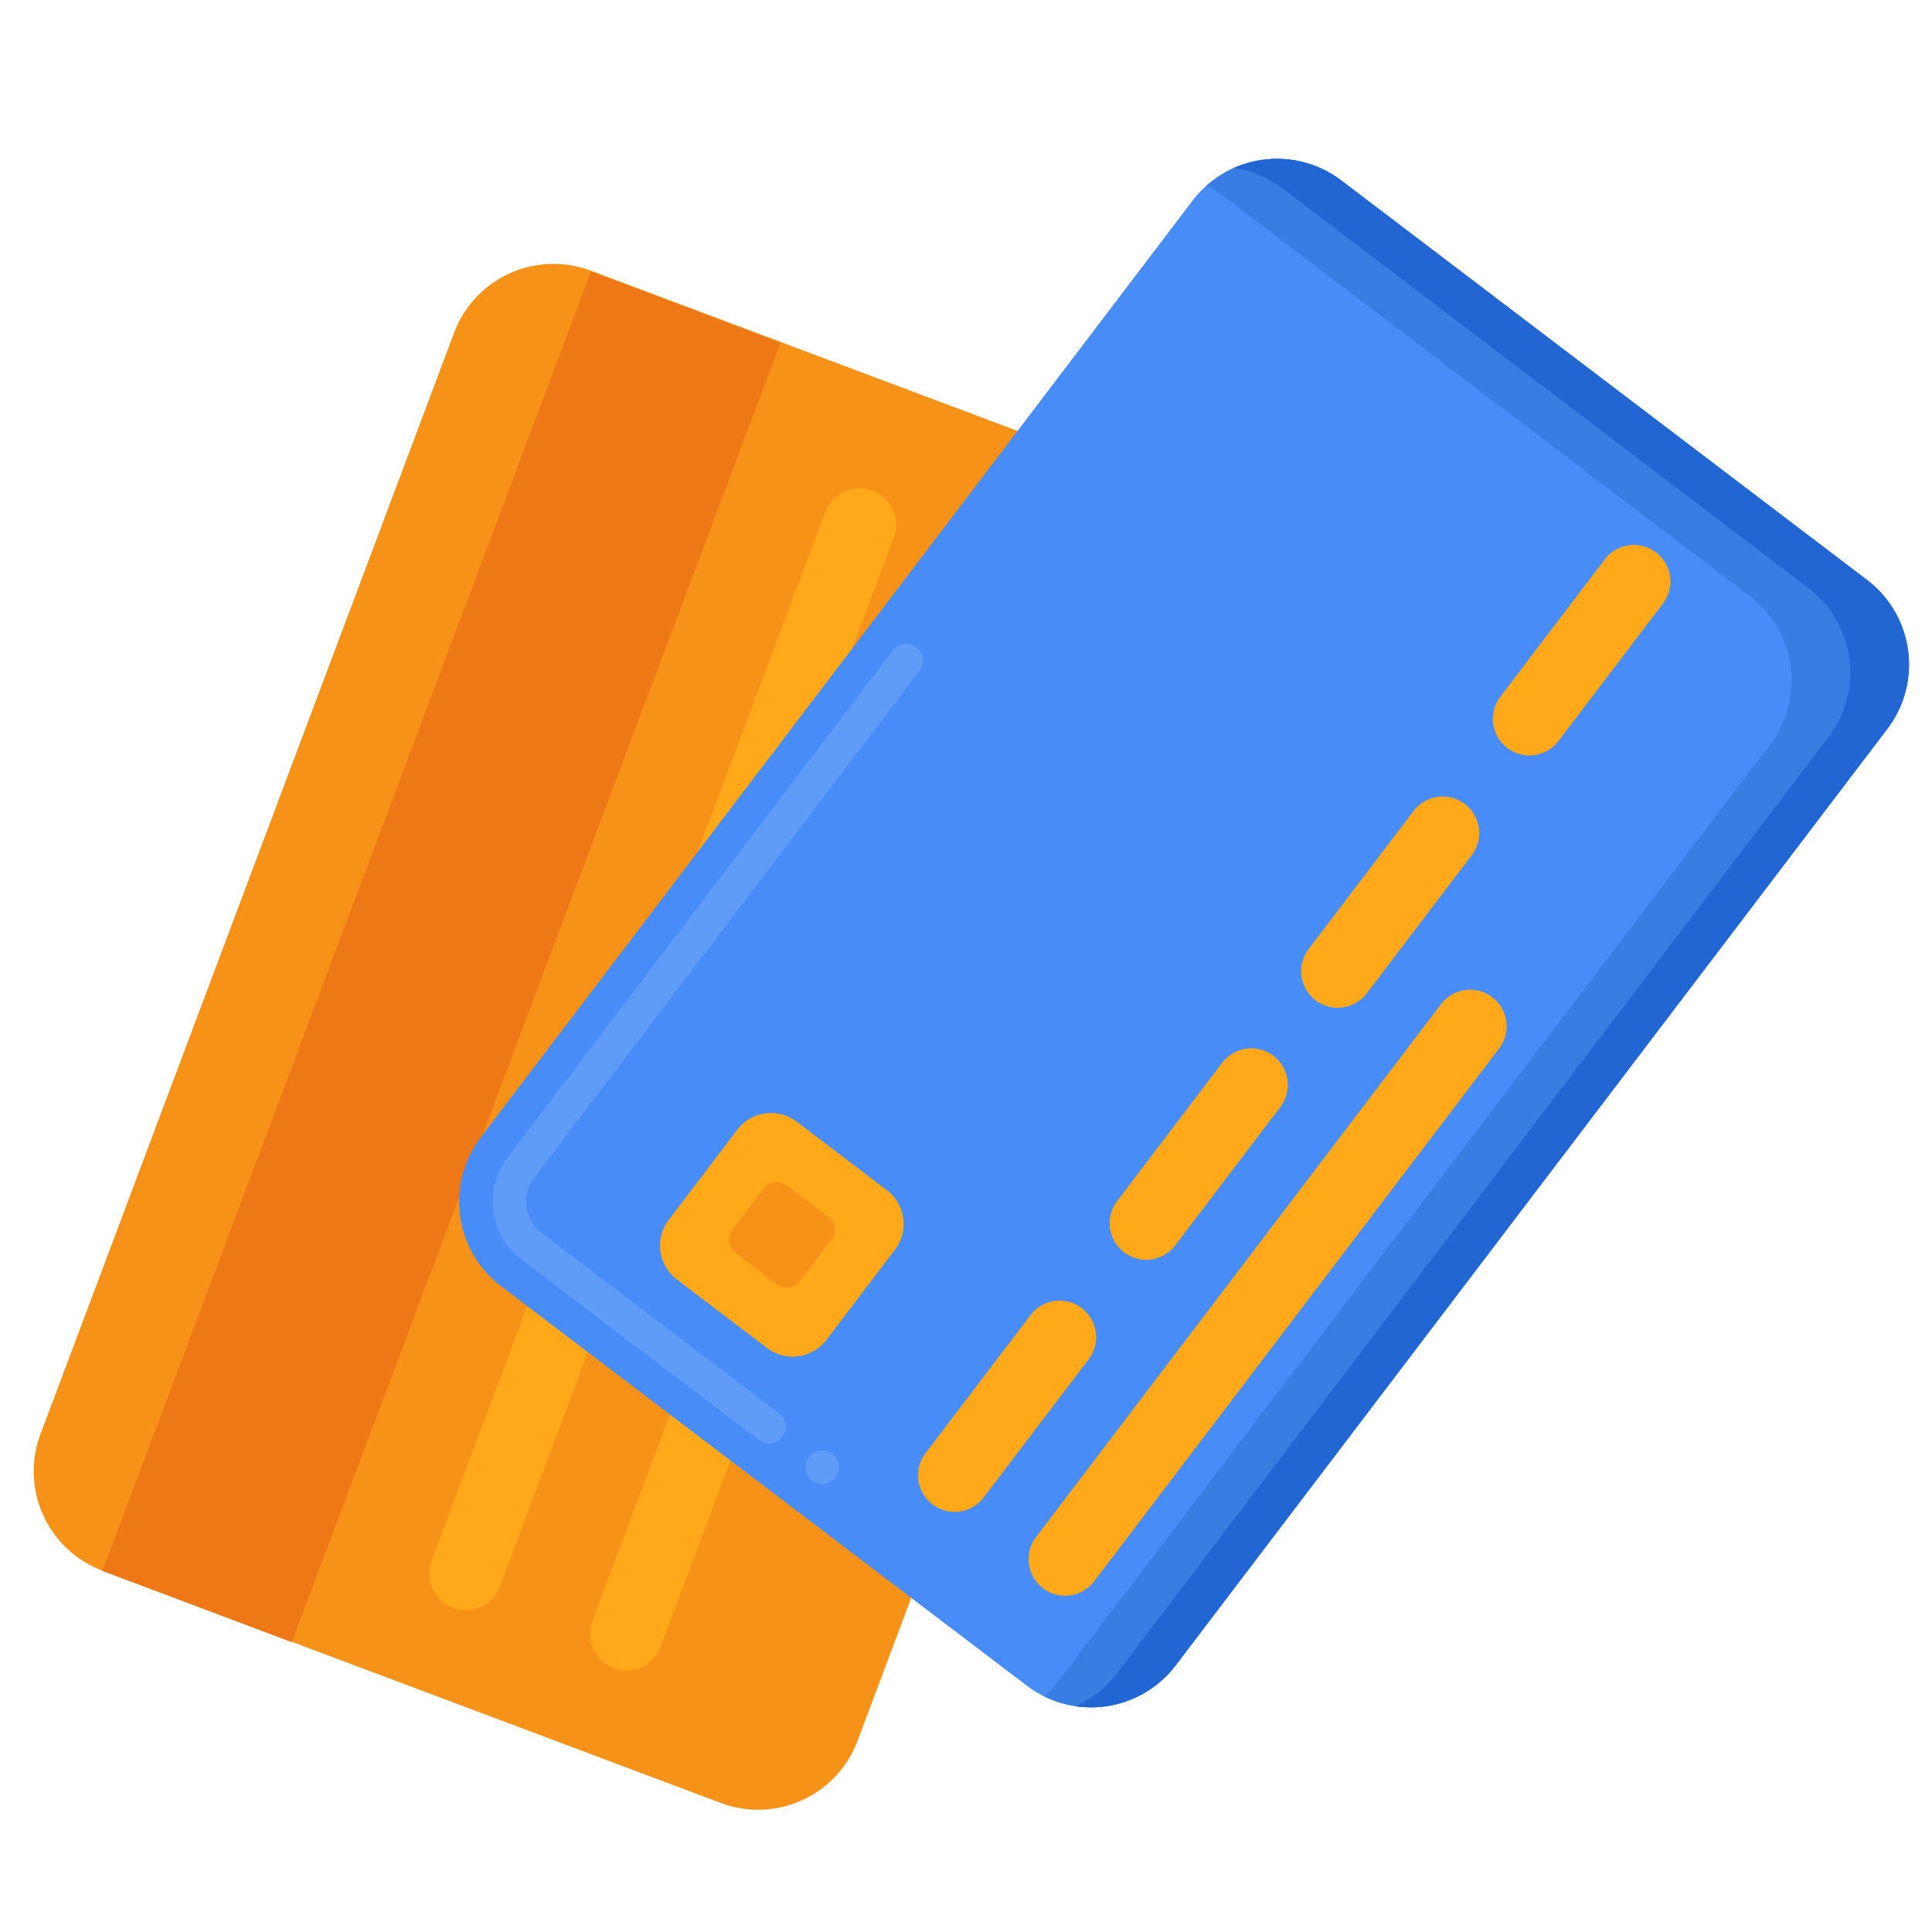
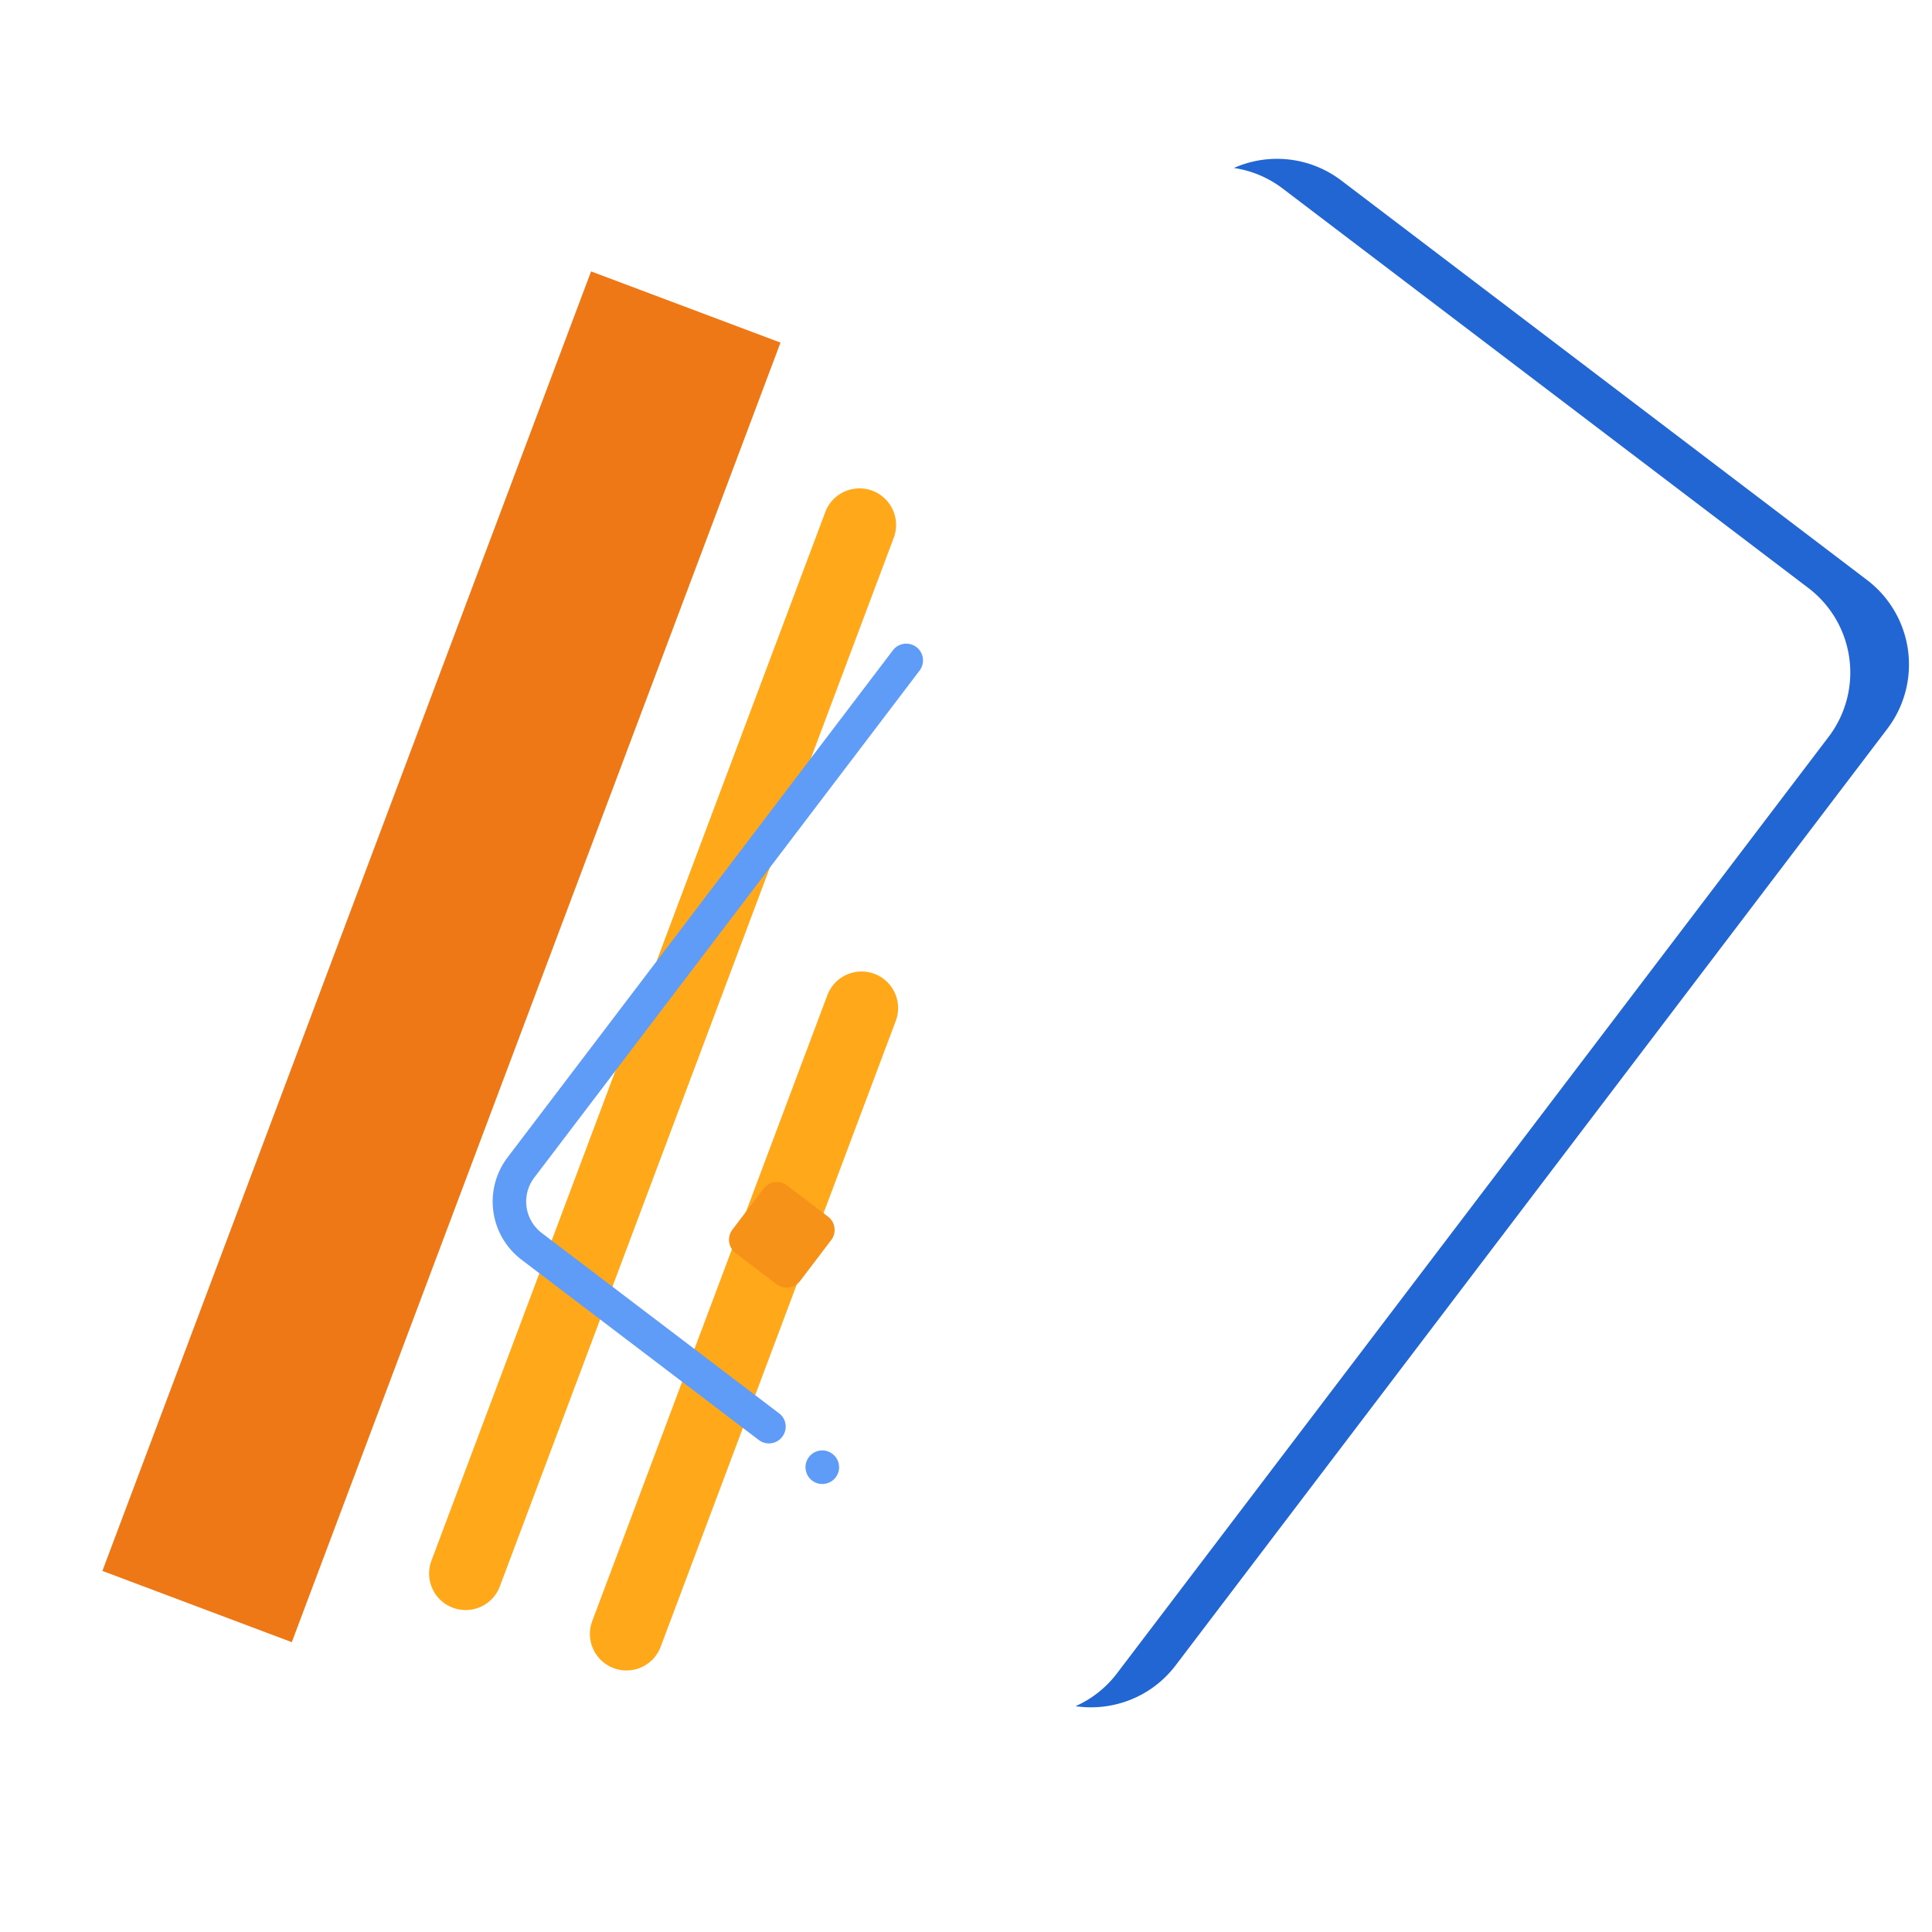
<svg xmlns="http://www.w3.org/2000/svg" fill-rule="evenodd" stroke-linejoin="round" stroke-miterlimit="2" clip-rule="evenodd" viewBox="0 0 120 120">
  <g fill-rule="nonzero">
-     <path fill="#f79219" d="m78.954 39.729-25.693 68.4a6.595 6.595 0 0 1-8.494 3.854L6.371 97.559a6.593 6.593 0 0 1-3.854-8.492l25.69-68.4a6.594 6.594 0 0 1 8.493-3.854l38.398 14.422a6.596 6.596 0 0 1 3.856 8.494z" />
    <path fill="#ef7816" d="m6.36 97.573 30.353-80.716 11.765 4.423-30.354 80.718z" />
    <path fill="#ffa91a" d="m55.54 33.328-24.5 65.224a2.27 2.27 0 0 1-4.25-1.596l24.498-65.225a2.272 2.272 0 0 1 4.251 1.597zM55.638 63.41l-14.61 38.894a2.27 2.27 0 0 1-4.25-1.596l14.61-38.894a2.269 2.269 0 1 1 4.25 1.596z" />
    <g>
-       <path fill="#478cf7" d="m117.226 45.266-44.207 58.175a6.594 6.594 0 0 1-9.24 1.26L31.121 79.886a6.595 6.595 0 0 1-1.262-9.24L74.066 12.47a6.596 6.596 0 0 1 9.242-1.261l32.658 24.816a6.596 6.596 0 0 1 1.26 9.241z" />
      <path fill="#5e9cf7" d="M51.905 91.762a1.043 1.043 0 0 1-1.661-1.262 1.041 1.041 0 0 1 1.462-.196c.456.347.549.998.199 1.458zm-3.318-2.521a1.039 1.039 0 0 1-1.453.202L32.377 78.23a4.533 4.533 0 0 1-.862-6.328L55.461 40.39a1.04 1.04 0 0 1 1.657 1.259L33.172 73.16a2.452 2.452 0 0 0 .464 3.412l14.757 11.214c.456.346.544.993.194 1.454z" />
-       <path fill="#377de2" d="M74.933 11.536a6.5 6.5 0 0 1 1.086.667l32.658 24.816a6.596 6.596 0 0 1 1.26 9.242L65.73 104.435a6.627 6.627 0 0 1-.868.935 6.596 6.596 0 0 0 8.156-1.93l44.207-58.174a6.596 6.596 0 0 0-1.26-9.241L83.308 11.209a6.595 6.595 0 0 0-8.375.327z" />
      <path fill="#2266d3" d="M76.639 10.434a6.57 6.57 0 0 1 3.025 1.272l32.657 24.816a6.596 6.596 0 0 1 1.26 9.241l-44.206 58.175a6.557 6.557 0 0 1-2.573 2.036c2.3.338 4.71-.55 6.217-2.533l44.207-58.175a6.596 6.596 0 0 0-1.26-9.241L83.308 11.209a6.595 6.595 0 0 0-6.669-.775z" />
-       <path fill="#ffa91a" d="m55.589 77.62-4.257 5.602a2.638 2.638 0 0 1-3.695.504l-5.601-4.256a2.638 2.638 0 0 1-.504-3.696l4.256-5.601a2.638 2.638 0 0 1 3.696-.504l5.6 4.255a2.638 2.638 0 0 1 .505 3.696z" />
      <path fill="#f79219" d="m51.627 77.022-1.933 2.544a1.04 1.04 0 0 1-1.458.199l-2.544-1.933a1.04 1.04 0 0 1-.2-1.458l1.934-2.544a1.04 1.04 0 0 1 1.458-.2l2.544 1.934c.458.347.547 1 .2 1.458z" />
-       <path fill="#ffa91a" d="m67.6 84.454-6.467 8.51a2.27 2.27 0 1 1-3.613-2.747l6.466-8.51a2.27 2.27 0 1 1 3.614 2.747zM79.496 68.798l-6.467 8.51a2.27 2.27 0 1 1-3.614-2.746l6.467-8.51a2.27 2.27 0 1 1 3.614 2.746zM91.392 53.144l-6.467 8.51a2.27 2.27 0 1 1-3.613-2.747l6.466-8.51a2.27 2.27 0 1 1 3.614 2.747zM103.288 37.489l-6.467 8.51a2.27 2.27 0 1 1-3.614-2.747l6.467-8.51a2.269 2.269 0 1 1 3.614 2.747zM93.132 65.096l-25.138 33.08a2.27 2.27 0 1 1-3.614-2.746l25.137-33.08a2.27 2.27 0 0 1 3.615 2.746z" />
    </g>
  </g>
</svg>